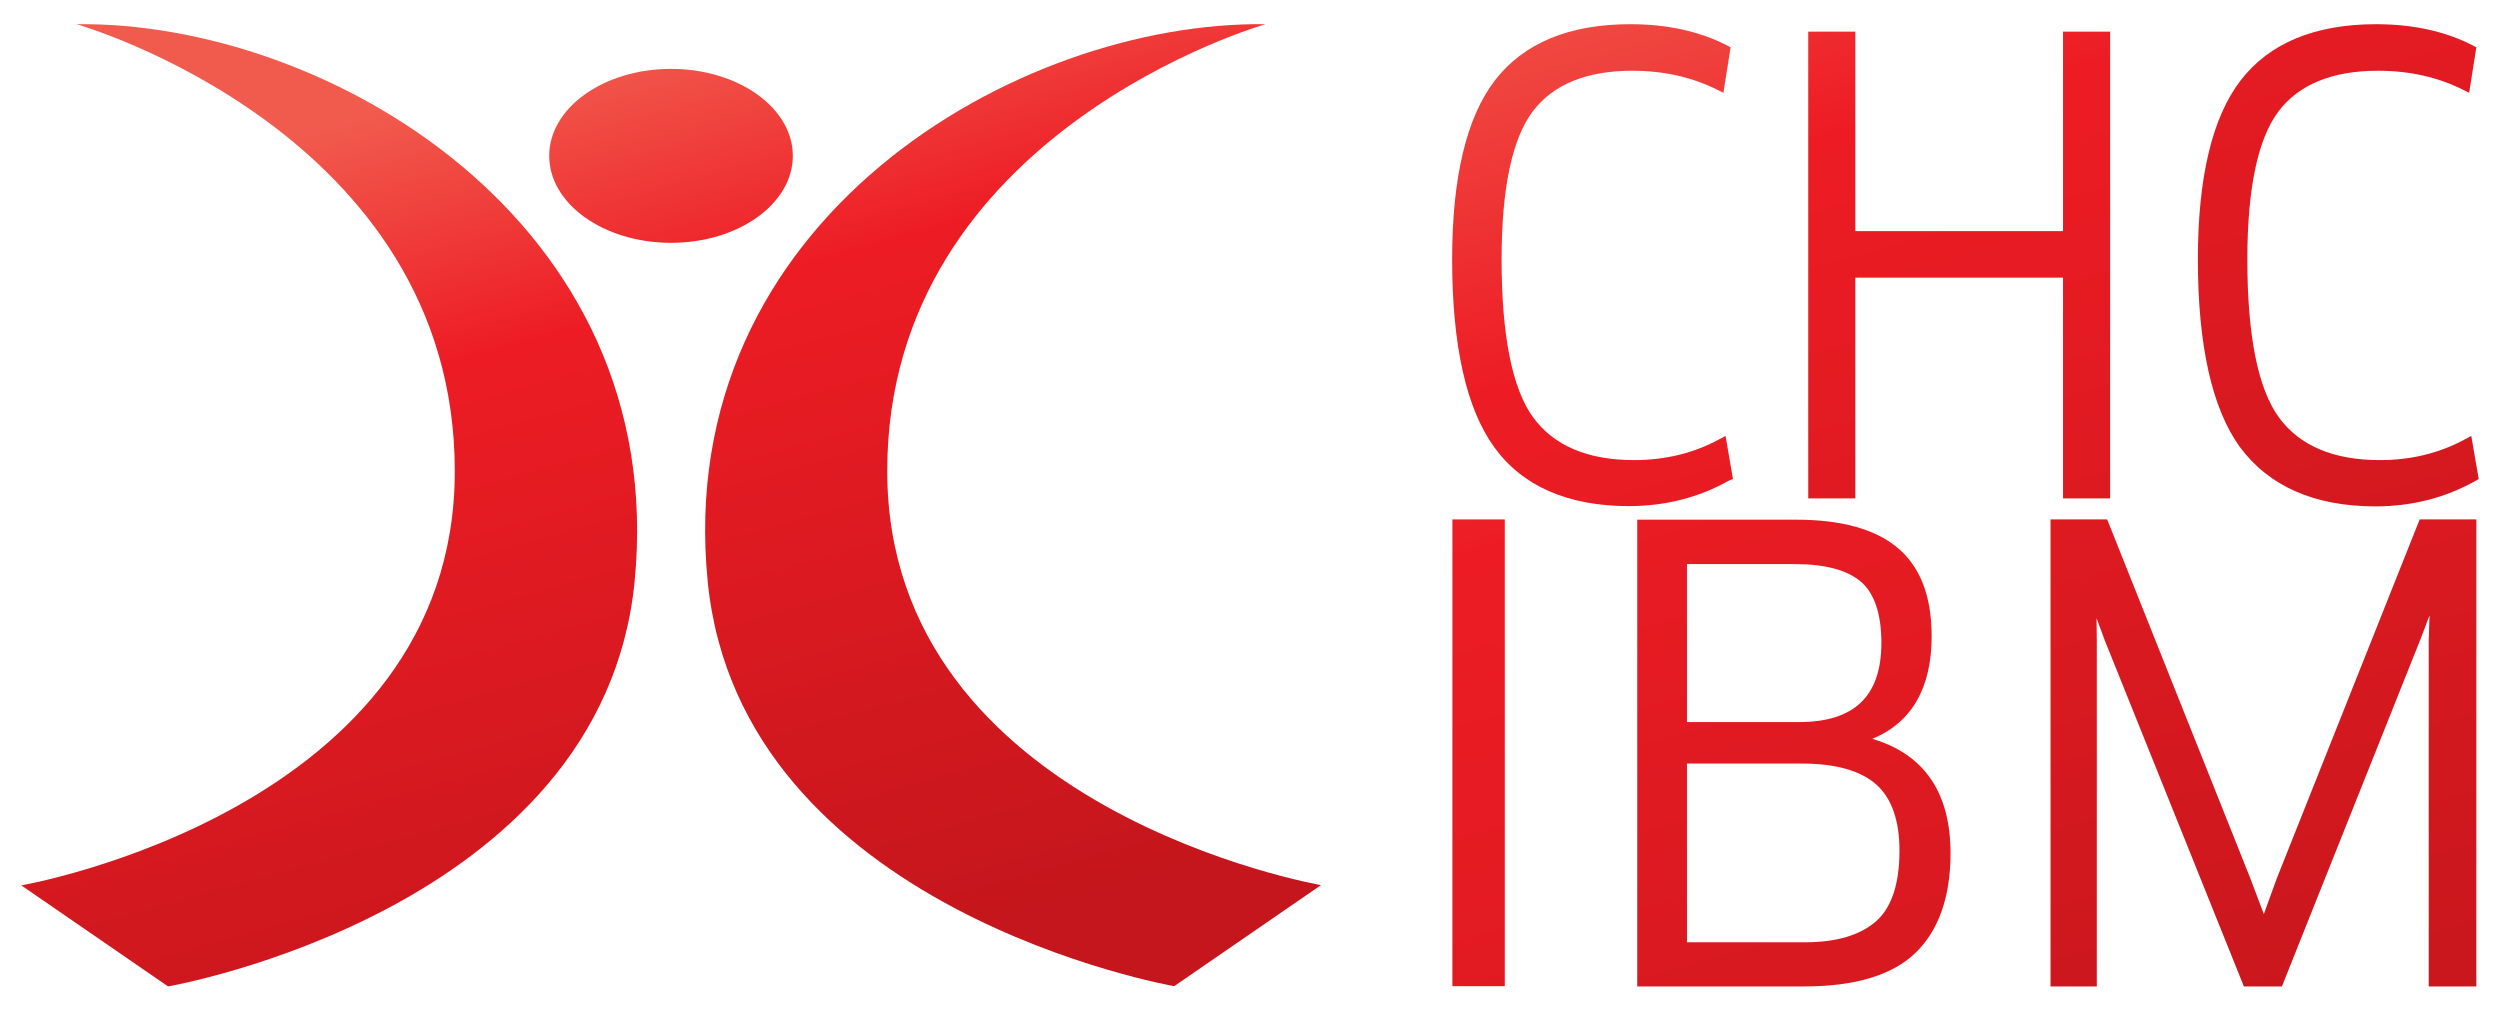
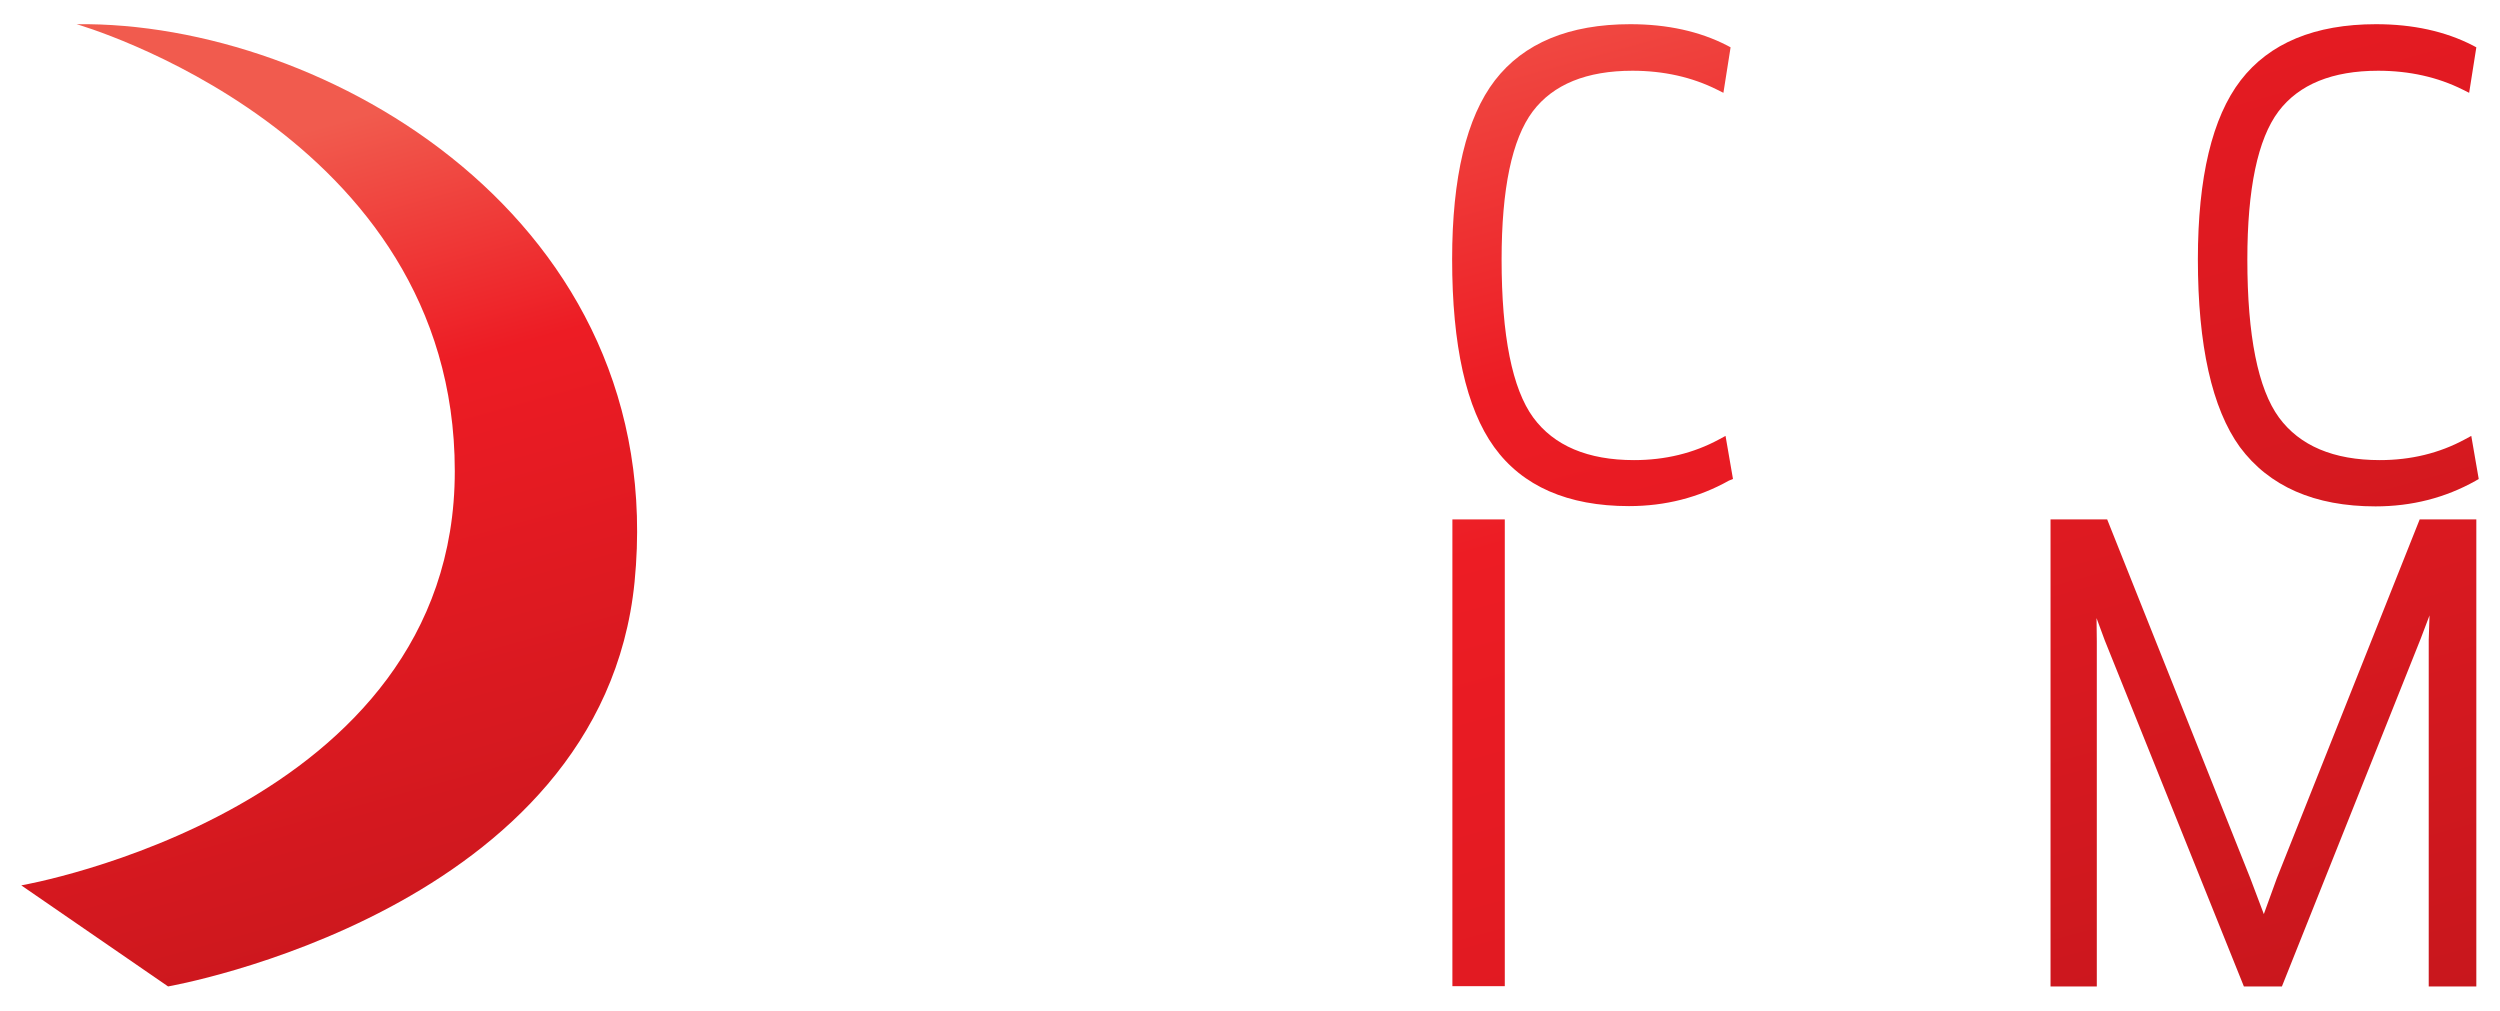
<svg xmlns="http://www.w3.org/2000/svg" version="1.1" id="Layer_1" x="0px" y="0px" viewBox="0 0 940 380" enable-background="new 0 0 940 380" xml:space="preserve">
  <g>
    <g>
      <g>
        <linearGradient id="SVGID_1_" gradientUnits="userSpaceOnUse" x1="70.313" y1="61.576" x2="165.959" y2="406.148">
          <stop offset="0" style="stop-color:#F15B4E" />
          <stop offset="0.276" style="stop-color:#ED1C24" />
          <stop offset="1" style="stop-color:#C4161C" />
        </linearGradient>
        <path fill="url(#SVGID_1_)" d="M28.8,9.1c0,0,142.2,40.5,142.2,168C171.1,304.7,8,332.9,8,332.9l55.2,38     c0,0,163.1-28.3,175.4-152.1C252,82.7,122,7.9,28.8,9.1z" />
        <linearGradient id="SVGID_2_" gradientUnits="userSpaceOnUse" x1="334.945" y1="-11.881" x2="430.59" y2="332.688">
          <stop offset="0" style="stop-color:#F15B4E" />
          <stop offset="0.276" style="stop-color:#ED1C24" />
          <stop offset="1" style="stop-color:#C4161C" />
        </linearGradient>
-         <path fill="url(#SVGID_2_)" d="M475.8,9.1c0,0-142.2,40.5-142.2,168c0,127.5,163.1,155.7,163.1,155.7l-55.2,38     c0,0-163.1-28.3-175.4-152.1C252.6,82.7,382.6,7.9,475.8,9.1z" />
      </g>
      <linearGradient id="SVGID_3_" gradientUnits="userSpaceOnUse" x1="240.046" y1="14.463" x2="335.687" y2="359.017">
        <stop offset="0" style="stop-color:#F15B4E" />
        <stop offset="0.276" style="stop-color:#ED1C24" />
        <stop offset="1" style="stop-color:#C4161C" />
      </linearGradient>
-       <ellipse fill="url(#SVGID_3_)" cx="252.3" cy="58.6" rx="45.8" ry="32.7" />
    </g>
    <g>
      <linearGradient id="SVGID_4_" gradientUnits="userSpaceOnUse" x1="567.978" y1="-38.527" x2="738.791" y2="577.408">
        <stop offset="0" style="stop-color:#F15B4E" />
        <stop offset="0.276" style="stop-color:#ED1C24" />
        <stop offset="1" style="stop-color:#C4161C" />
      </linearGradient>
      <path fill="url(#SVGID_4_)" d="M651.6,180.1l-2.8-16.2l-2.4,1.3c-9.6,5.2-20.3,7.8-32,7.8c-17.4,0-30.1-5.4-37.9-16    c-7.9-10.8-11.9-30.8-11.9-59.4c0-26.6,3.9-45.3,11.7-55.7c7.7-10.2,20.3-15.3,37.5-15.3c11.7,0,22.4,2.4,31.8,7.1l2.4,1.2    l2.7-17.1l-1.3-0.7c-10.3-5.3-22.5-8-36.4-8c-23,0-40.1,7.1-50.9,21.1c-10.7,13.9-16.1,36.5-16.1,67.3c0,32.3,5.3,56.1,15.8,70.6    c10.6,14.7,27.7,22.2,50.7,22.2c13.6,0,26.2-3.2,37.6-9.6L651.6,180.1z" />
      <linearGradient id="SVGID_5_" gradientUnits="userSpaceOnUse" x1="677.548" y1="-113.482" x2="833.447" y2="448.673">
        <stop offset="0" style="stop-color:#F15B4E" />
        <stop offset="0.276" style="stop-color:#ED1C24" />
        <stop offset="1" style="stop-color:#C4161C" />
      </linearGradient>
-       <polygon fill="url(#SVGID_5_)" points="697.6,104.4 775.7,104.4 775.7,187.4 793.4,187.4 793.4,11.9 775.7,11.9 775.7,86.9     697.6,86.9 697.6,11.9 679.9,11.9 679.9,187.4 697.6,187.4   " />
      <linearGradient id="SVGID_6_" gradientUnits="userSpaceOnUse" x1="789.972" y1="-249.433" x2="960.785" y2="366.499">
        <stop offset="0" style="stop-color:#F15B4E" />
        <stop offset="0.276" style="stop-color:#ED1C24" />
        <stop offset="1" style="stop-color:#C4161C" />
      </linearGradient>
      <path fill="url(#SVGID_6_)" d="M893.2,190.4c13.6,0,26.2-3.2,37.6-9.6l1.2-0.7l-2.8-16.2l-2.4,1.3c-9.6,5.2-20.3,7.8-32,7.8    c-17.4,0-30.1-5.4-37.9-16c-7.9-10.8-11.9-30.8-11.9-59.4c0-26.6,3.9-45.3,11.7-55.7c7.7-10.2,20.3-15.3,37.5-15.3    c11.7,0,22.4,2.4,31.8,7.1l2.4,1.2l2.7-17.1l-1.3-0.7c-10.3-5.3-22.5-8-36.4-8c-23,0-40.1,7.1-50.9,21.1    c-10.7,13.9-16.1,36.5-16.1,67.3c0,32.3,5.3,56.1,15.8,70.6C853.2,182.9,870.3,190.4,893.2,190.4z" />
      <linearGradient id="SVGID_7_" gradientUnits="userSpaceOnUse" x1="479.9" y1="8.817" x2="684.889" y2="747.984">
        <stop offset="0" style="stop-color:#F15B4E" />
        <stop offset="0.276" style="stop-color:#ED1C24" />
        <stop offset="1" style="stop-color:#C4161C" />
      </linearGradient>
      <rect x="546.1" y="195.3" fill="url(#SVGID_7_)" width="19.7" height="175.5" />
      <linearGradient id="SVGID_8_" gradientUnits="userSpaceOnUse" x1="585.123" y1="-8.794" x2="745.101" y2="568.069">
        <stop offset="0" style="stop-color:#F15B4E" />
        <stop offset="0.276" style="stop-color:#ED1C24" />
        <stop offset="1" style="stop-color:#C4161C" />
      </linearGradient>
-       <path fill="url(#SVGID_8_)" d="M704,277.8c14.8-6.1,22.3-19.1,22.3-38.6c0-15-4.3-26.2-12.9-33.3c-8.4-7-21.2-10.5-38-10.5h-59.8    v175.5h62.8c19,0,33.1-4.2,41.8-12.6c8.7-8.4,13.2-21,13.2-37.5C733.4,298,723.5,283.6,704,277.8z M676.4,271.5h-42.1v-59.4h40.6    c11.5,0,19.8,2.3,24.9,6.7c5,4.4,7.6,12.1,7.6,22.9C707.4,261.8,697.2,271.5,676.4,271.5z M714.2,319.9c0,12.5-3,21.4-8.8,26.5    c-5.9,5.2-14.9,7.9-26.7,7.9h-44.4v-67.2h43.2c12.6,0,22,2.6,28,7.9C711.3,300.2,714.2,308.5,714.2,319.9z" />
      <linearGradient id="SVGID_9_" gradientUnits="userSpaceOnUse" x1="747.219" y1="-91.398" x2="889.229" y2="420.671">
        <stop offset="0" style="stop-color:#F15B4E" />
        <stop offset="0.276" style="stop-color:#ED1C24" />
        <stop offset="1" style="stop-color:#C4161C" />
      </linearGradient>
      <polygon fill="url(#SVGID_9_)" points="856.1,330.2 851.2,343.7 846.1,330.2 792.3,195.3 771,195.3 771,370.9 788.4,370.9     788.4,241.2 788.3,232.4 791.4,240.8 843.7,370.9 858,370.9 910.2,240.1 913.5,231.4 913.2,240.6 913.2,370.9 931.1,370.9     931.1,195.3 909.8,195.3   " />
    </g>
  </g>
</svg>